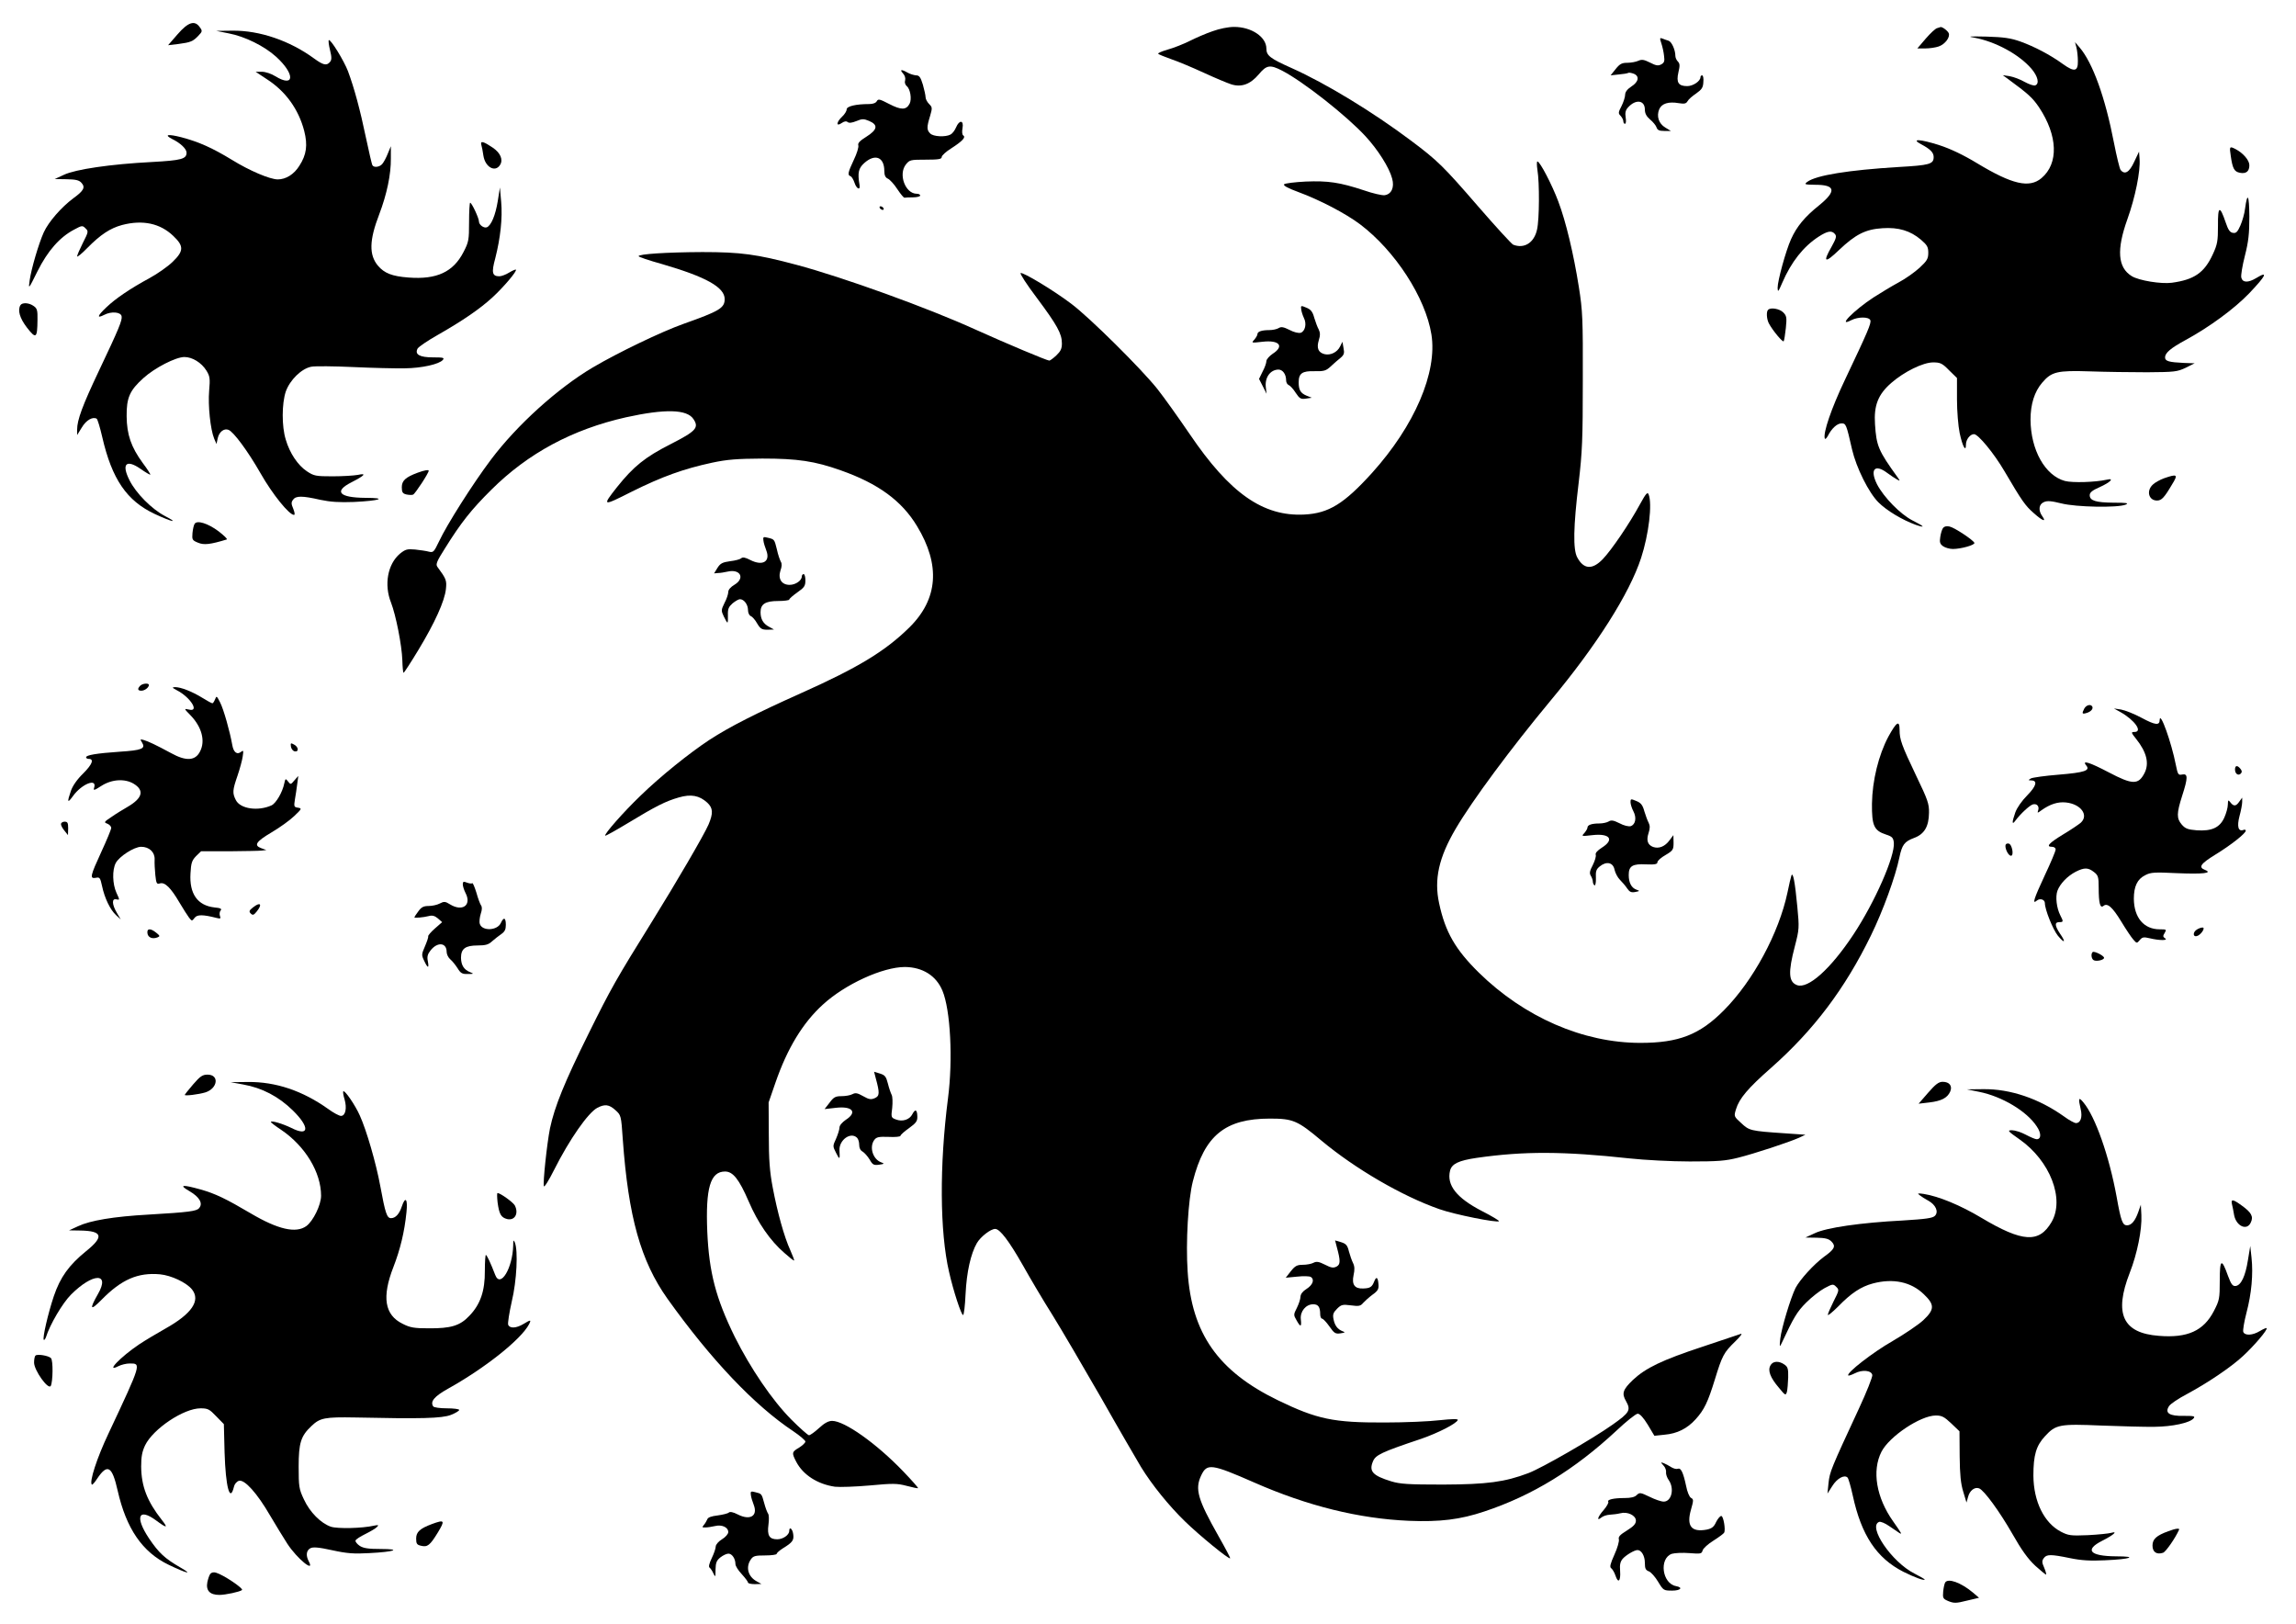
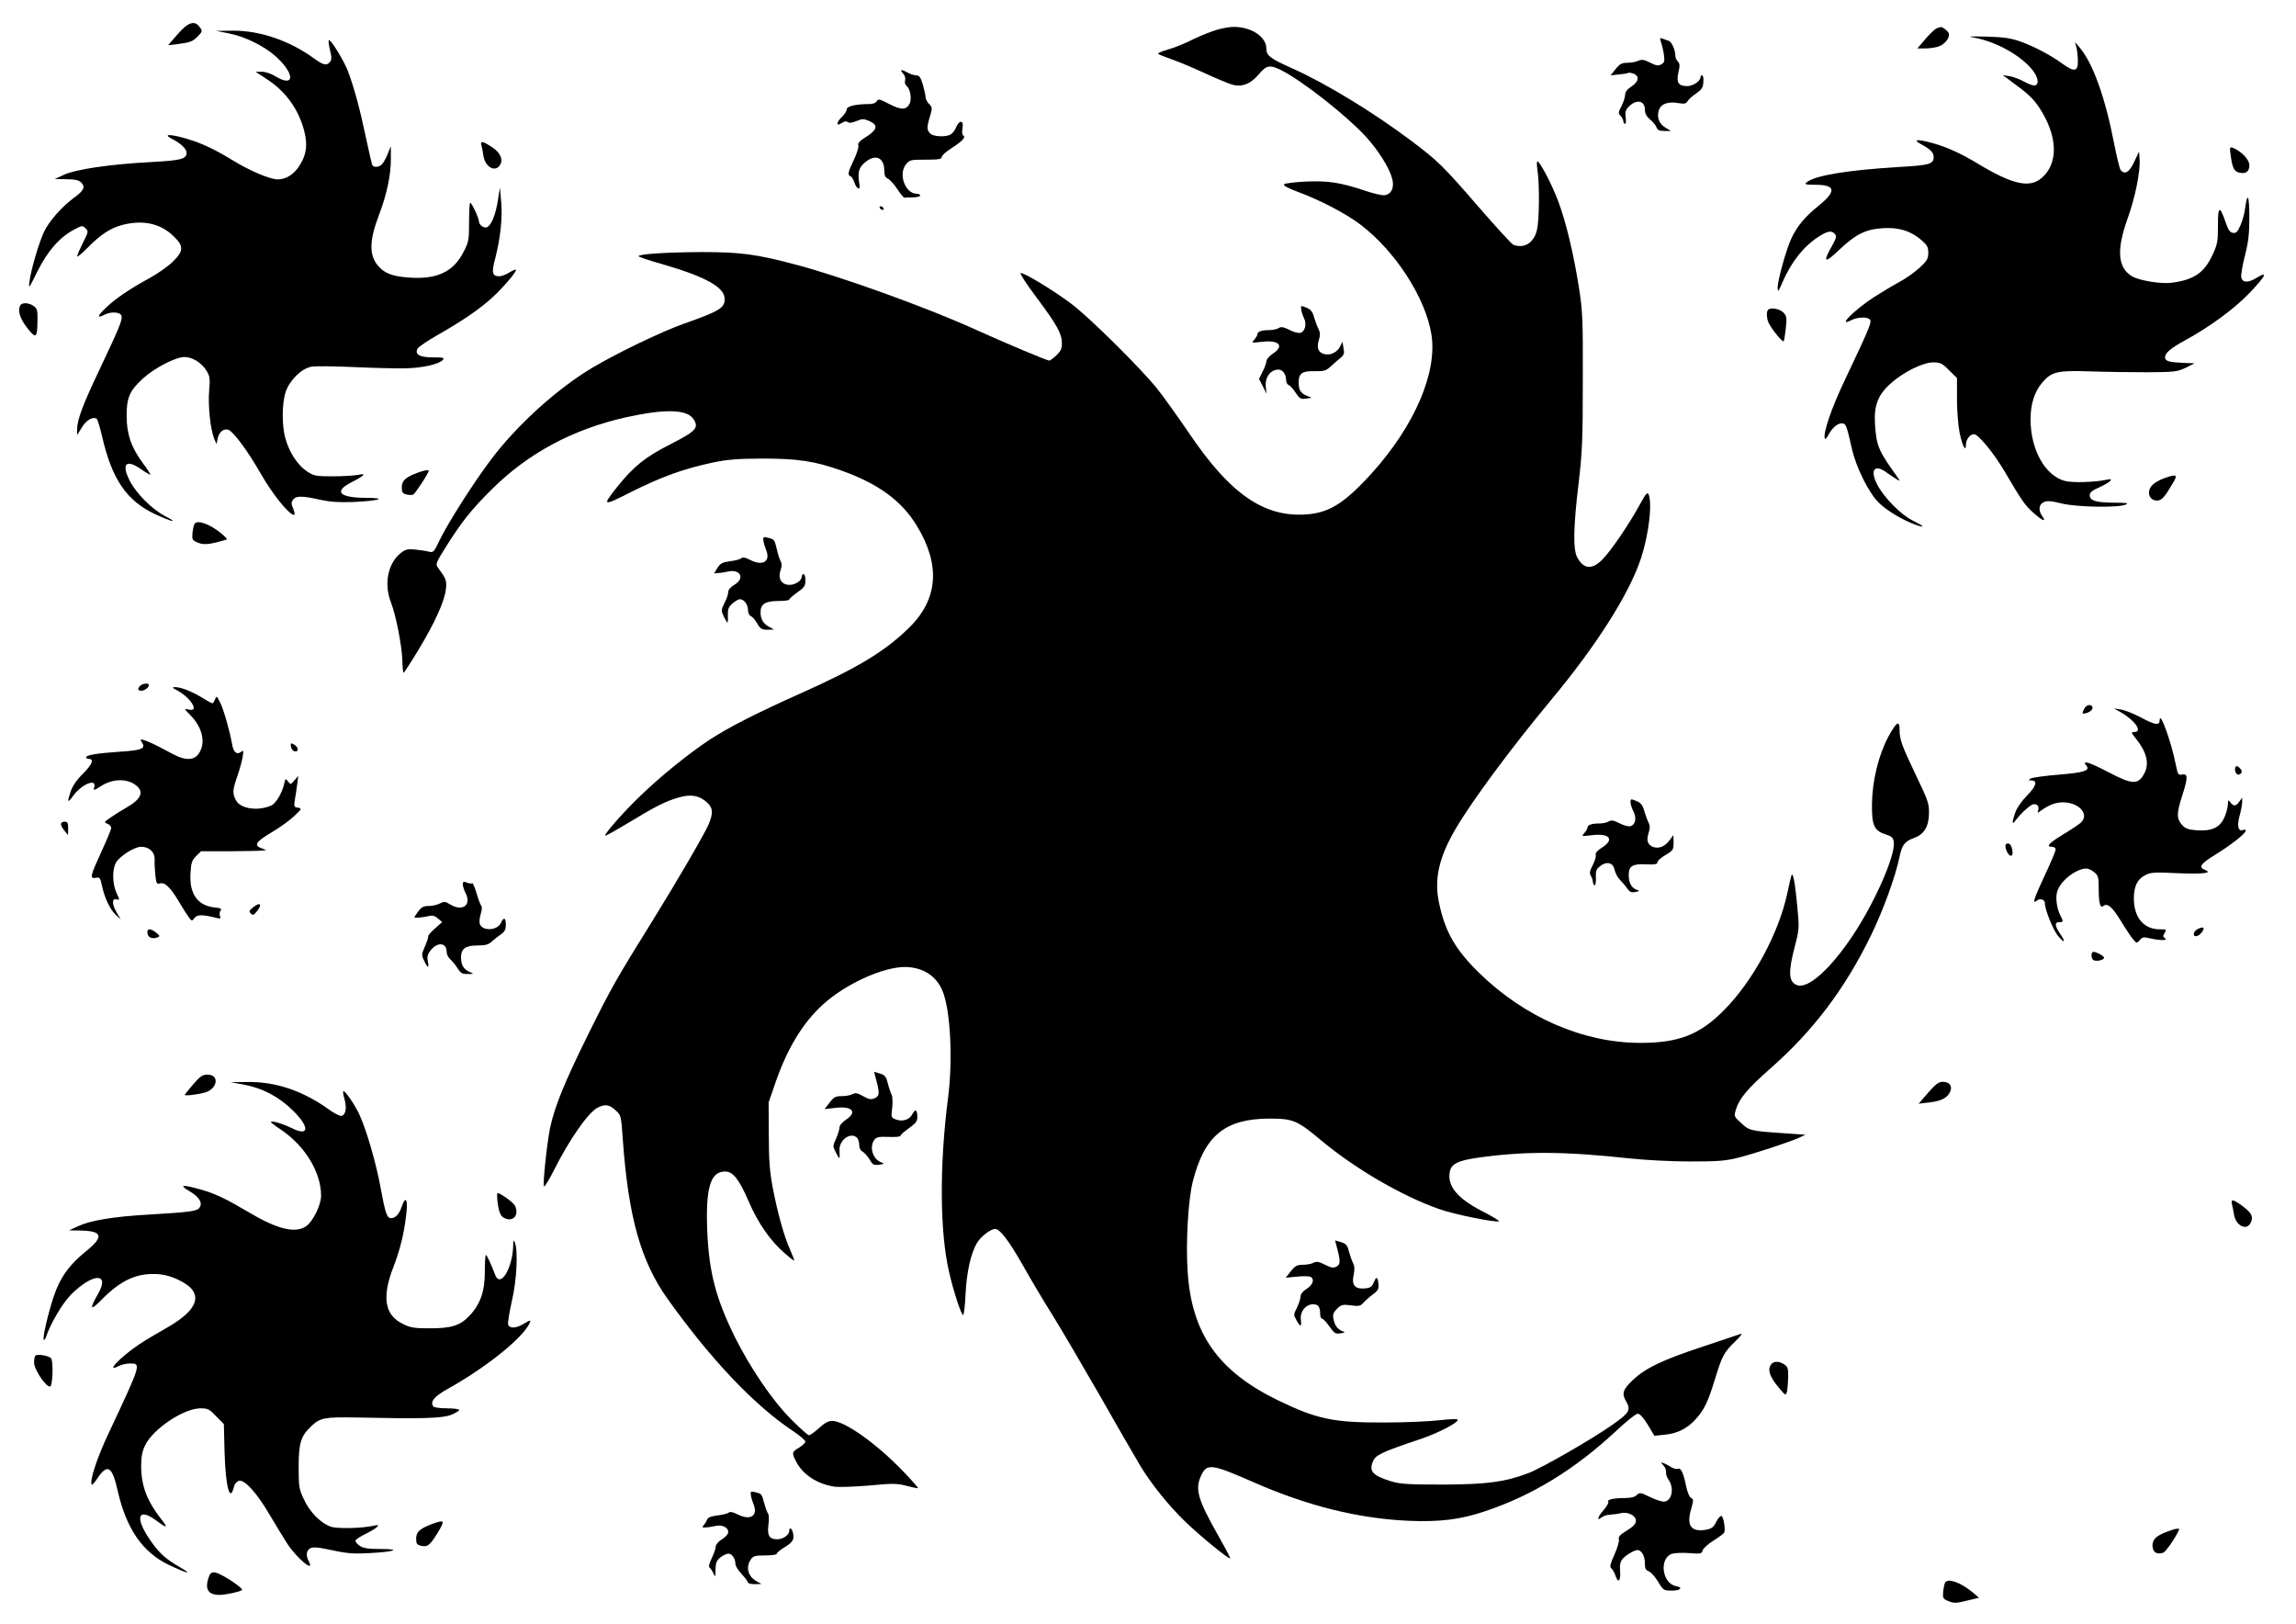
<svg xmlns="http://www.w3.org/2000/svg" version="1.0" width="1280pt" height="905pt" viewBox="0 0 1280 905" preserveAspectRatio="xMidYMid meet">
  <g transform="translate(0,905) scale(0.1,-0.1)" fill="#000000" stroke="none">
    <path d="M990 8859 l-53 -61 59 7 c67 9 80 14 111 47 21 22 22 26 7 46 -28 41 -65 29 -124 -39z" />
    <path d="M6760 8876 c-36 -12 -93 -37 -127 -54 -34 -17 -89 -39 -122 -48 -34 -10 -58 -20 -54 -24 4 -4 37 -17 73 -30 36 -12 117 -46 180 -75 63 -29 132 -58 154 -65 57 -18 106 0 153 55 44 53 63 56 131 21 116 -60 357 -249 465 -366 69 -75 132 -174 148 -235 14 -50 -4 -88 -42 -93 -14 -2 -66 10 -115 27 -136 45 -201 54 -325 49 -61 -3 -115 -10 -120 -15 -7 -7 21 -22 78 -43 122 -45 265 -120 345 -180 196 -148 365 -409 398 -614 34 -212 -94 -509 -331 -772 -156 -172 -241 -225 -377 -232 -230 -12 -416 118 -640 449 -62 91 -142 203 -179 250 -89 112 -378 399 -481 476 -99 75 -267 176 -282 171 -6 -2 34 -64 90 -138 114 -153 140 -200 140 -254 0 -30 -7 -44 -31 -67 -17 -16 -35 -29 -39 -29 -13 0 -239 95 -414 174 -264 120 -737 291 -996 360 -221 59 -311 71 -525 71 -200 -1 -355 -11 -355 -23 0 -4 59 -24 131 -44 244 -71 349 -129 349 -195 0 -50 -29 -67 -229 -138 -124 -44 -365 -160 -506 -243 -196 -116 -423 -321 -568 -514 -101 -134 -246 -363 -289 -455 -29 -60 -32 -64 -57 -58 -14 4 -49 9 -77 12 -44 4 -54 1 -84 -23 -69 -58 -90 -173 -50 -273 27 -70 60 -236 63 -321 1 -38 4 -70 7 -70 3 0 40 57 83 128 90 149 146 271 153 339 5 48 2 56 -48 124 -10 14 -2 32 43 103 89 143 147 216 258 326 205 204 453 337 751 404 218 48 340 45 376 -10 32 -48 15 -67 -128 -140 -142 -72 -206 -124 -298 -239 -85 -108 -83 -109 83 -25 169 84 289 127 447 161 85 18 138 22 280 23 196 0 292 -14 438 -66 207 -73 339 -169 424 -310 132 -217 118 -407 -42 -565 -135 -133 -287 -225 -605 -367 -252 -113 -396 -186 -510 -260 -111 -73 -273 -203 -384 -311 -95 -91 -204 -215 -197 -223 3 -2 60 30 128 71 155 94 209 121 282 142 69 20 115 11 159 -29 32 -30 34 -58 7 -122 -25 -58 -180 -323 -314 -539 -199 -320 -230 -374 -354 -625 -134 -270 -190 -407 -216 -530 -17 -86 -40 -303 -34 -322 3 -7 28 33 56 89 87 173 191 321 242 348 42 22 66 19 101 -13 31 -28 32 -29 41 -163 31 -432 100 -678 249 -888 243 -340 485 -595 702 -739 37 -25 67 -51 67 -57 0 -7 -16 -22 -35 -34 -41 -24 -42 -29 -16 -79 38 -73 119 -125 216 -139 26 -3 113 0 193 7 129 12 153 12 206 -2 34 -9 63 -15 64 -13 2 2 -35 44 -83 94 -150 156 -327 281 -396 281 -20 0 -43 -12 -73 -40 -24 -22 -49 -40 -56 -40 -6 0 -51 40 -99 88 -107 108 -227 285 -315 461 -105 214 -143 358 -153 586 -10 243 17 335 99 335 44 0 78 -42 132 -167 51 -119 120 -219 199 -287 28 -25 52 -44 54 -42 2 2 -8 27 -21 57 -34 74 -72 211 -98 349 -17 89 -22 155 -22 295 l-1 180 38 110 c66 191 152 333 264 435 124 114 334 210 458 210 98 -1 174 -48 209 -132 45 -107 59 -384 31 -600 -48 -373 -46 -744 6 -968 24 -106 68 -240 78 -240 5 0 11 53 14 118 6 122 29 224 63 283 21 36 77 79 102 79 26 0 76 -65 154 -202 42 -75 116 -200 166 -279 49 -79 171 -287 271 -461 99 -175 200 -348 222 -385 60 -98 156 -217 246 -304 79 -77 244 -212 251 -205 2 2 -27 57 -64 122 -117 207 -134 264 -97 341 32 67 57 64 294 -40 300 -132 586 -202 864 -214 173 -7 286 7 420 52 268 89 504 234 736 450 55 52 109 95 119 95 12 0 32 -22 56 -61 l37 -62 57 6 c70 6 126 34 173 86 48 53 68 95 107 221 41 134 50 151 113 212 29 28 43 47 32 43 -11 -4 -106 -36 -212 -71 -227 -75 -317 -118 -390 -186 -56 -54 -63 -75 -38 -118 28 -50 20 -64 -75 -131 -113 -80 -393 -241 -469 -270 -132 -50 -231 -63 -476 -64 -195 0 -239 3 -289 18 -104 32 -125 56 -102 111 15 36 45 51 269 126 95 33 197 85 204 105 2 7 -32 6 -99 -1 -57 -7 -196 -13 -310 -13 -284 -1 -375 18 -594 124 -333 162 -481 372 -503 718 -11 163 3 401 29 502 65 256 180 350 430 350 128 0 154 -11 286 -122 188 -157 450 -310 659 -383 85 -30 321 -77 332 -67 2 3 -41 29 -96 57 -141 73 -197 144 -177 225 10 38 47 56 148 71 265 38 484 37 853 -3 83 -9 233 -17 335 -17 158 0 198 3 270 21 92 23 280 85 339 111 l36 17 -115 8 c-193 13 -198 15 -243 57 -41 37 -41 38 -29 77 18 60 67 118 197 232 236 209 410 439 555 736 68 139 137 329 159 436 15 71 28 88 81 108 58 21 83 64 84 140 1 51 -7 73 -71 206 -82 172 -93 203 -93 257 0 56 -17 45 -63 -39 -54 -102 -89 -243 -91 -373 -1 -122 11 -150 79 -172 34 -11 40 -18 43 -45 7 -75 -106 -332 -226 -513 -128 -193 -253 -304 -314 -281 -47 18 -50 71 -12 216 25 96 25 104 14 220 -13 137 -24 197 -33 175 -3 -8 -13 -51 -22 -95 -48 -226 -191 -492 -355 -657 -135 -136 -252 -181 -465 -181 -319 0 -647 143 -901 392 -130 128 -187 226 -221 386 -29 133 -2 255 92 415 92 157 307 447 527 712 258 309 442 599 507 798 43 132 63 301 42 354 -6 16 -15 6 -49 -56 -58 -107 -158 -254 -207 -305 -58 -60 -106 -57 -142 10 -24 44 -22 169 8 417 20 171 23 241 23 570 1 341 -1 388 -22 520 -29 183 -72 365 -115 478 -34 91 -102 222 -116 222 -4 0 -4 -21 0 -47 12 -71 11 -275 -2 -332 -16 -74 -71 -109 -133 -85 -9 4 -97 100 -195 213 -194 224 -225 255 -376 368 -212 159 -473 318 -663 403 -121 54 -142 70 -142 109 0 65 -83 121 -180 121 -32 0 -82 -10 -120 -24z" />
    <path d="M10799 8893 c-9 -2 -37 -28 -63 -58 l-47 -55 44 0 c24 0 58 5 75 11 35 12 65 51 56 74 -6 14 -37 37 -46 34 -2 -1 -10 -3 -19 -6z" />
    <path d="M1275 8864 c90 -17 199 -71 264 -130 107 -97 104 -175 -4 -109 -22 14 -55 25 -75 25 l-35 0 62 -41 c106 -68 178 -169 209 -289 20 -79 13 -132 -27 -194 -30 -48 -75 -76 -121 -76 -45 1 -156 48 -255 109 -110 67 -184 100 -282 126 -75 19 -99 15 -51 -10 47 -23 80 -55 80 -76 0 -35 -28 -43 -193 -52 -233 -12 -426 -41 -490 -71 l-52 -24 66 -1 c51 -1 70 -5 83 -20 23 -25 13 -44 -45 -86 -67 -50 -138 -131 -165 -190 -28 -62 -70 -204 -79 -270 -7 -49 -6 -48 44 53 57 114 124 190 204 232 44 24 47 24 64 7 17 -16 16 -20 -15 -81 -17 -34 -32 -68 -32 -75 0 -6 26 15 57 47 73 74 127 110 194 128 115 30 212 9 285 -61 60 -57 59 -84 -4 -145 -27 -26 -84 -66 -128 -90 -109 -59 -191 -115 -241 -163 -51 -48 -55 -64 -12 -42 40 21 93 16 97 -8 4 -22 -13 -65 -128 -307 -90 -190 -120 -271 -120 -324 l0 -31 26 42 c24 41 61 62 83 49 5 -3 19 -50 31 -102 54 -235 137 -356 293 -429 99 -46 137 -53 56 -11 -74 39 -161 127 -197 199 -46 91 -19 119 61 64 28 -20 53 -34 55 -33 2 2 -17 32 -42 65 -65 89 -89 158 -90 261 -1 103 17 144 94 213 63 57 180 117 228 117 44 0 95 -31 123 -76 19 -31 21 -44 15 -112 -7 -82 7 -216 28 -267 l13 -30 7 33 c8 35 35 56 60 46 28 -11 107 -117 179 -243 66 -116 159 -231 186 -231 6 0 4 13 -4 34 -12 28 -12 36 -1 51 16 22 51 22 152 -1 57 -12 105 -15 187 -12 146 7 190 23 64 23 -147 1 -178 36 -77 87 74 38 86 52 35 41 -22 -4 -85 -8 -141 -8 -93 0 -104 2 -143 28 -50 33 -96 101 -118 177 -23 74 -22 200 0 267 23 65 88 129 143 139 21 4 126 3 234 -2 107 -5 236 -8 286 -7 96 1 193 23 213 47 10 12 2 14 -54 14 -76 0 -104 16 -87 49 6 10 57 45 114 77 140 80 233 144 303 208 60 55 139 147 131 155 -2 2 -19 -5 -37 -16 -19 -12 -44 -21 -55 -21 -40 0 -45 20 -23 100 29 114 41 225 33 315 l-7 80 -12 -76 c-13 -80 -37 -136 -61 -146 -17 -6 -44 14 -44 33 0 18 -40 104 -49 104 -3 0 -6 -48 -6 -108 0 -100 -2 -111 -31 -167 -57 -111 -149 -154 -306 -142 -93 7 -135 24 -171 66 -50 60 -49 141 7 286 43 113 66 224 65 312 l0 68 -17 -41 c-9 -23 -23 -49 -31 -58 -14 -17 -46 -22 -55 -7 -3 5 -19 74 -36 154 -32 154 -65 276 -100 370 -22 58 -98 182 -107 173 -3 -3 0 -28 7 -56 10 -40 9 -54 0 -65 -19 -23 -38 -18 -89 19 -135 99 -304 157 -455 155 l-91 -1 70 -14z" />
    <path d="M11007 8840 c118 -22 249 -93 318 -173 36 -42 46 -84 21 -93 -8 -3 -34 6 -58 19 -24 14 -61 28 -83 32 l-40 6 25 -18 c117 -86 141 -107 178 -162 104 -157 110 -312 13 -394 -68 -57 -163 -35 -357 82 -79 48 -151 82 -213 102 -106 34 -161 37 -101 5 51 -27 70 -46 70 -71 0 -40 -22 -46 -197 -56 -278 -17 -459 -46 -508 -83 -18 -14 -15 -15 46 -16 112 0 118 -35 21 -114 -81 -65 -125 -118 -157 -189 -29 -64 -75 -231 -75 -272 1 -26 4 -22 26 29 50 116 118 202 203 257 50 32 73 36 91 14 10 -12 6 -25 -19 -70 -51 -89 -38 -95 42 -18 92 87 147 115 242 121 89 6 155 -14 214 -64 35 -30 41 -41 41 -73 0 -33 -7 -45 -48 -83 -26 -24 -79 -62 -117 -82 -39 -21 -101 -59 -139 -83 -109 -71 -207 -170 -126 -128 39 20 99 20 107 0 6 -17 -14 -63 -143 -335 -75 -158 -121 -293 -111 -324 2 -6 9 0 17 14 21 42 52 70 76 70 25 0 27 -4 59 -145 24 -103 93 -241 147 -295 46 -46 133 -98 207 -125 58 -20 51 -10 -17 24 -68 35 -160 129 -198 202 -41 83 -12 115 57 63 19 -14 43 -30 54 -36 18 -10 19 -10 5 10 -109 151 -119 176 -127 297 -7 105 17 166 90 230 72 63 178 115 234 115 40 0 51 -5 89 -44 l44 -43 0 -119 c0 -66 7 -150 15 -188 16 -75 35 -109 35 -64 0 28 23 58 45 58 23 0 111 -106 170 -207 98 -167 116 -192 163 -233 49 -44 72 -52 48 -18 -24 33 -20 67 8 79 19 9 41 7 98 -7 82 -21 313 -25 358 -7 20 9 7 11 -67 11 -99 1 -133 11 -133 42 0 15 15 27 54 44 62 28 86 53 40 42 -63 -14 -190 -18 -232 -7 -111 30 -191 173 -192 342 0 86 22 156 65 206 52 61 83 69 265 63 85 -3 229 -5 320 -5 154 1 168 3 215 25 l50 25 -60 2 c-84 4 -105 10 -105 31 0 25 32 52 115 97 134 73 271 174 354 260 95 100 108 127 39 85 -45 -27 -76 -26 -83 3 -3 12 6 66 20 121 20 79 25 122 25 220 -1 120 -11 139 -24 43 -3 -27 -15 -69 -26 -94 -16 -36 -24 -44 -41 -41 -17 2 -27 16 -41 58 -33 97 -44 93 -43 -17 0 -87 -3 -105 -29 -161 -47 -102 -103 -141 -228 -158 -59 -8 -184 12 -224 37 -78 48 -85 147 -24 317 44 123 73 267 68 335 l-3 42 -27 -57 c-27 -59 -53 -74 -76 -45 -5 6 -22 75 -37 152 -49 253 -118 444 -191 530 l-26 30 8 -30 c4 -16 8 -50 8 -75 1 -58 -19 -63 -82 -18 -73 53 -160 98 -237 126 -56 20 -94 25 -190 28 -97 2 -110 1 -68 -6z" />
    <path d="M9262 8808 c6 -18 13 -49 15 -70 4 -29 1 -38 -16 -47 -17 -9 -29 -7 -62 10 -34 17 -46 19 -66 10 -13 -6 -41 -11 -61 -11 -30 0 -42 -6 -65 -35 l-28 -35 46 5 c25 2 49 6 53 9 4 2 17 0 30 -5 33 -13 28 -45 -13 -71 -23 -15 -35 -31 -35 -46 0 -12 -9 -41 -20 -63 -19 -36 -19 -41 -5 -55 8 -9 15 -22 15 -30 0 -8 4 -14 9 -14 6 0 7 16 4 35 -4 26 -1 41 13 56 43 48 94 41 94 -12 0 -21 9 -38 29 -55 17 -14 33 -34 36 -44 5 -15 15 -20 43 -20 l37 0 -31 19 c-37 22 -50 63 -34 102 14 32 51 44 109 34 31 -5 41 -3 49 11 5 10 27 29 48 43 31 22 39 33 40 64 2 20 -1 37 -7 37 -5 0 -9 -4 -9 -10 0 -22 -41 -50 -74 -50 -49 0 -62 20 -49 77 9 37 8 49 -3 60 -8 8 -14 22 -14 32 0 33 -21 79 -38 84 -9 3 -25 8 -34 12 -15 6 -16 3 -6 -27z" />
    <path d="M5034 8641 c11 -12 15 -27 12 -39 -4 -11 0 -24 9 -32 20 -16 29 -73 16 -98 -19 -36 -47 -36 -113 -2 -54 28 -62 30 -70 16 -5 -10 -22 -16 -42 -16 -74 0 -126 -12 -126 -30 0 -9 -11 -27 -25 -40 -33 -31 -35 -58 -3 -36 14 10 26 12 33 6 8 -7 24 -5 49 5 32 13 40 14 71 1 52 -22 47 -49 -15 -88 -37 -23 -49 -36 -45 -48 3 -10 -8 -46 -25 -81 -33 -70 -36 -85 -19 -91 7 -2 17 -19 23 -37 11 -34 33 -44 28 -13 -12 70 -6 94 26 123 60 54 112 34 112 -44 0 -24 6 -37 20 -43 11 -5 35 -31 53 -59 18 -27 36 -49 40 -47 4 1 25 2 47 2 22 0 40 5 40 10 0 6 -9 10 -19 10 -64 0 -104 108 -61 163 21 26 25 27 111 27 72 0 89 3 89 15 0 8 24 30 53 48 62 40 83 62 67 72 -6 4 -8 20 -4 41 8 45 -18 47 -36 4 -7 -17 -21 -35 -31 -40 -28 -15 -96 -12 -113 6 -20 19 -20 36 -1 97 13 45 13 49 -5 67 -11 11 -20 28 -20 38 0 10 -7 42 -15 70 -13 42 -20 52 -38 52 -12 1 -33 7 -47 15 -35 20 -46 18 -26 -4z" />
    <path d="M2683 8244 c3 -10 9 -38 12 -62 10 -64 66 -95 93 -51 18 29 2 67 -41 96 -50 34 -70 40 -64 17z" />
    <path d="M12436 8183 c10 -73 20 -90 51 -96 35 -7 53 8 53 42 0 28 -35 68 -77 90 -33 17 -35 15 -27 -36z" />
    <path d="M4905 7890 c3 -5 11 -10 16 -10 6 0 7 5 4 10 -3 6 -11 10 -16 10 -6 0 -7 -4 -4 -10z" />
    <path d="M114 7349 c-17 -28 -4 -73 37 -126 50 -64 57 -59 58 44 1 53 -2 64 -21 77 -26 19 -64 21 -74 5z" />
    <path d="M7254 7327 c1 -12 8 -34 15 -49 17 -33 7 -75 -18 -83 -12 -3 -38 3 -62 16 -34 17 -47 19 -61 10 -10 -6 -33 -11 -52 -11 -42 0 -66 -8 -66 -23 0 -6 -8 -19 -17 -30 -18 -19 -17 -19 45 -12 94 11 124 -24 57 -67 -19 -13 -35 -31 -35 -41 0 -10 -9 -36 -21 -58 l-20 -41 21 -41 21 -42 -4 35 c-7 55 24 99 70 100 24 0 43 -26 43 -60 0 -11 6 -23 14 -26 8 -3 26 -22 39 -43 22 -33 29 -37 57 -33 l33 5 -30 12 c-33 14 -43 32 -43 74 0 50 20 64 88 62 53 -1 64 2 90 26 17 16 41 37 55 48 20 17 23 26 17 55 l-6 35 -13 -26 c-16 -33 -54 -51 -87 -43 -35 9 -45 34 -32 77 9 28 8 43 0 60 -7 12 -18 42 -25 65 -9 34 -19 47 -44 57 -30 13 -32 12 -29 -8z" />
    <path d="M9857 7323 c-11 -10 -8 -52 4 -75 21 -40 78 -108 83 -100 3 5 8 38 12 74 6 59 4 68 -15 87 -20 20 -70 29 -84 14z" />
    <path d="M2328 6415 c-67 -25 -88 -44 -88 -81 0 -28 5 -35 25 -40 14 -3 31 -4 38 -1 11 4 87 120 87 133 0 7 -24 3 -62 -11z" />
    <path d="M12064 6384 c-22 -8 -51 -24 -62 -35 -38 -35 -23 -89 23 -89 25 0 40 15 83 88 36 58 31 62 -44 36z" />
    <path d="M1085 6130 c-5 -7 -10 -31 -12 -52 -3 -36 -1 -40 31 -53 33 -14 68 -10 160 18 6 2 -15 22 -46 46 -59 44 -120 63 -133 41z" />
-     <path d="M10833 6108 c-6 -7 -13 -30 -16 -50 -5 -31 -2 -40 16 -53 12 -8 36 -15 54 -15 45 0 124 22 120 34 -5 15 -110 85 -138 91 -16 4 -29 1 -36 -7z" />
+     <path d="M10833 6108 z" />
    <path d="M4256 6037 c1 -12 9 -37 16 -55 24 -62 -20 -89 -90 -53 -27 14 -42 17 -50 9 -5 -5 -33 -13 -61 -16 -43 -6 -55 -12 -71 -37 l-19 -31 22 2 c12 0 36 4 54 8 70 16 98 -37 38 -73 -22 -13 -35 -28 -35 -41 0 -11 -9 -39 -21 -61 -19 -39 -19 -43 -4 -75 9 -19 18 -34 20 -34 3 0 4 19 3 42 -1 34 4 45 26 65 15 12 33 23 41 23 23 0 45 -30 45 -60 0 -16 7 -30 15 -34 9 -3 25 -21 36 -41 18 -30 26 -35 57 -35 l37 1 -27 15 c-33 17 -48 43 -48 82 0 45 27 62 98 62 34 0 62 4 62 8 0 5 20 22 45 40 39 27 45 36 45 67 0 19 -4 35 -10 35 -5 0 -10 -6 -10 -13 0 -23 -35 -47 -68 -47 -45 0 -66 34 -51 80 8 22 9 38 2 49 -5 9 -16 40 -22 69 -14 57 -14 56 -52 65 -23 6 -26 4 -23 -16z" />
    <path d="M782 5228 c-17 -17 -15 -28 6 -28 19 0 42 18 42 32 0 12 -35 9 -48 -4z" />
    <path d="M985 5203 c78 -40 129 -124 68 -108 -28 6 -28 6 9 -32 63 -65 84 -143 53 -202 -26 -52 -78 -55 -161 -9 -87 47 -126 65 -152 73 -21 6 -22 5 -10 -14 21 -34 -1 -43 -124 -51 -131 -9 -188 -19 -188 -31 0 -5 6 -9 14 -9 32 0 21 -30 -30 -81 -34 -33 -59 -69 -69 -98 -22 -64 -19 -71 12 -28 48 67 135 102 118 47 -6 -18 -1 -17 41 10 58 37 131 41 180 11 60 -37 48 -80 -34 -128 -26 -15 -67 -40 -91 -57 -41 -27 -43 -30 -23 -37 12 -5 22 -15 22 -24 0 -8 -25 -68 -55 -133 -62 -135 -66 -151 -31 -145 22 5 25 0 35 -46 14 -67 46 -133 78 -162 l26 -24 -21 36 c-28 47 -30 83 -3 76 19 -4 19 -4 0 37 -22 49 -24 126 -4 165 19 37 103 91 142 91 45 0 77 -30 75 -71 -1 -19 1 -58 4 -87 5 -47 8 -52 26 -46 27 8 60 -24 108 -106 21 -36 46 -74 54 -85 16 -20 16 -20 31 -1 14 19 46 19 124 -1 20 -5 23 -3 17 12 -3 10 -2 23 4 30 8 9 0 14 -35 17 -94 11 -140 76 -133 190 3 58 8 72 31 96 l28 27 157 0 c86 1 168 2 182 4 l25 3 -28 10 c-44 16 -30 37 58 89 44 26 100 66 125 90 43 41 44 43 21 47 -22 3 -23 7 -17 45 4 23 10 62 13 87 l6 45 -22 -25 c-20 -24 -21 -24 -35 -6 -14 18 -15 17 -21 -10 -10 -50 -46 -111 -71 -123 -75 -34 -174 -20 -199 29 -20 39 -19 55 9 136 13 38 26 86 29 107 5 33 4 37 -8 27 -23 -19 -43 -4 -50 37 -13 74 -48 199 -68 238 -19 37 -20 38 -28 17 -5 -12 -11 -22 -15 -22 -4 0 -30 14 -57 31 -57 35 -119 59 -151 59 -18 -1 -17 -3 9 -17z" />
    <path d="M11620 5101 c-15 -29 -13 -33 13 -25 24 7 38 24 31 36 -9 15 -33 8 -44 -11z" />
    <path d="M11821 5081 c79 -44 127 -111 78 -111 -19 0 -19 -3 10 -39 59 -74 74 -137 46 -191 -34 -65 -66 -65 -199 5 -107 56 -151 70 -126 39 25 -29 -8 -40 -153 -52 -76 -6 -146 -16 -155 -21 -16 -10 -16 -10 1 -11 38 0 30 -31 -21 -83 -30 -30 -58 -70 -67 -96 -19 -54 -19 -72 0 -46 30 40 78 84 97 91 24 7 39 -11 30 -35 -5 -14 -2 -13 18 2 49 35 93 49 138 44 83 -9 128 -71 82 -113 -12 -10 -56 -40 -98 -65 -79 -48 -98 -69 -63 -69 12 0 21 -6 21 -15 0 -9 -27 -73 -60 -143 -62 -133 -72 -165 -45 -142 18 15 45 6 45 -14 0 -36 45 -147 72 -181 38 -46 47 -39 13 10 -30 45 -32 65 -5 65 24 0 24 3 6 38 -21 41 -28 104 -16 137 15 40 56 82 102 106 48 24 69 24 102 -2 23 -18 26 -27 26 -87 0 -86 8 -116 26 -102 22 19 50 -5 100 -87 26 -43 56 -88 67 -100 19 -22 20 -22 36 -3 14 17 22 18 56 10 54 -13 105 -13 85 0 -12 8 -13 13 -2 30 11 19 10 20 -28 20 -88 0 -143 65 -144 170 0 69 19 110 64 132 30 16 53 17 176 11 145 -6 202 0 157 18 -39 15 -26 34 60 87 85 52 167 117 167 132 0 5 -6 7 -13 4 -29 -11 -37 19 -22 77 8 29 15 65 15 79 l0 24 -16 -22 c-18 -27 -32 -28 -50 -4 -12 15 -13 14 -14 -13 0 -16 -9 -49 -20 -73 -25 -55 -70 -76 -154 -70 -49 4 -63 9 -83 32 -29 34 -29 62 2 159 33 102 33 126 1 120 -22 -5 -25 -1 -36 54 -24 123 -88 303 -90 250 0 -32 -25 -29 -101 12 -41 22 -92 42 -114 46 l-40 6 36 -20z" />
    <path d="M1622 4888 c2 -12 11 -24 21 -26 24 -5 22 25 -4 38 -18 10 -20 9 -17 -12z" />
    <path d="M12460 4761 c0 -24 18 -37 32 -23 8 8 7 16 -2 27 -17 21 -30 19 -30 -4z" />
    <path d="M9090 4579 c0 -11 7 -34 16 -51 19 -36 12 -74 -15 -83 -12 -3 -38 3 -62 16 -34 17 -47 19 -61 10 -10 -6 -33 -11 -52 -11 -42 0 -66 -8 -66 -23 0 -6 -8 -19 -17 -30 -18 -19 -17 -19 45 -12 97 11 124 -25 52 -70 -25 -16 -37 -30 -34 -39 3 -8 -4 -33 -16 -57 -18 -34 -20 -47 -11 -61 6 -10 11 -24 11 -32 0 -8 4 -17 9 -21 5 -3 9 15 8 41 -2 38 2 49 22 65 37 30 74 22 82 -19 4 -18 17 -43 30 -56 13 -13 32 -35 41 -49 13 -19 23 -23 44 -19 26 5 27 6 7 13 -28 10 -43 39 -43 82 0 50 21 63 97 59 49 -2 63 1 63 12 0 8 20 26 45 40 42 25 45 30 45 69 l-1 42 -21 -28 c-26 -36 -60 -49 -92 -38 -31 12 -39 37 -25 79 8 25 8 40 0 56 -6 11 -17 41 -24 64 -9 34 -19 47 -44 57 -31 13 -33 13 -33 -6z" />
    <path d="M340 4456 c0 -8 9 -24 20 -37 l19 -24 1 38 c0 30 -3 37 -20 37 -11 0 -20 -6 -20 -14z" />
    <path d="M11180 4335 c0 -22 18 -55 31 -55 18 0 6 65 -13 68 -11 2 -18 -3 -18 -13z" />
    <path d="M2580 4121 c0 -10 7 -33 16 -50 34 -67 -18 -104 -87 -62 -27 17 -34 17 -57 5 -15 -8 -43 -14 -63 -14 -27 0 -40 -6 -57 -30 -12 -16 -22 -31 -22 -33 0 -5 50 -1 81 7 18 5 32 2 50 -13 l24 -21 -40 -35 c-22 -19 -39 -39 -38 -44 2 -5 -7 -30 -18 -56 -19 -44 -20 -48 -4 -81 20 -43 28 -43 20 -1 -5 24 -1 39 15 59 38 49 90 45 90 -8 0 -13 9 -32 21 -42 11 -9 29 -32 40 -49 17 -28 26 -33 57 -32 34 0 35 1 13 10 -35 14 -50 39 -51 80 0 51 24 69 93 69 44 0 61 5 80 23 14 12 36 30 51 40 20 14 26 26 26 52 0 41 -12 45 -28 10 -20 -43 -104 -46 -117 -5 -4 11 -1 36 5 56 8 23 8 39 2 47 -5 7 -17 38 -26 71 -10 32 -20 56 -23 53 -3 -3 -16 -2 -29 3 -20 8 -24 6 -24 -9z" />
    <path d="M1409 3991 c-20 -16 -22 -22 -11 -33 11 -11 17 -9 33 11 34 42 20 56 -22 22z" />
    <path d="M12248 3869 c-23 -13 -24 -42 -2 -37 22 4 52 48 33 48 -8 0 -22 -5 -31 -11z" />
    <path d="M822 3848 c3 -24 28 -34 56 -23 15 6 14 9 -7 26 -32 26 -53 25 -49 -3z" />
    <path d="M11666 3743 c-11 -11 -6 -41 8 -46 18 -7 56 3 56 14 0 12 -56 40 -64 32z" />
    <path d="M4882 3041 c23 -84 22 -100 -5 -112 -21 -9 -32 -8 -65 11 -32 18 -43 20 -60 11 -11 -6 -38 -11 -60 -11 -34 0 -44 -5 -67 -36 l-28 -36 62 7 c93 11 123 -24 56 -67 -20 -14 -35 -31 -35 -43 0 -11 -9 -39 -19 -62 -19 -41 -19 -42 0 -79 20 -40 22 -39 19 14 -3 58 63 105 98 70 7 -7 12 -24 12 -40 0 -17 7 -31 19 -37 10 -6 28 -26 39 -44 17 -30 23 -33 53 -29 29 4 31 6 12 13 -47 17 -68 85 -39 125 12 16 25 19 80 17 36 -2 66 1 66 6 0 5 21 24 48 43 40 29 47 39 46 66 -1 38 -12 42 -28 11 -15 -30 -55 -43 -91 -29 -27 10 -28 12 -21 65 3 30 2 63 -3 72 -5 10 -15 38 -21 63 -10 39 -16 47 -44 56 l-33 10 9 -35z" />
    <path d="M1077 3006 c-26 -30 -47 -57 -47 -59 0 -7 79 3 115 14 69 22 79 99 12 99 -28 0 -41 -9 -80 -54z" />
    <path d="M1356 3005 c106 -19 197 -67 276 -144 97 -95 92 -149 -8 -98 -49 24 -114 43 -114 33 0 -3 26 -23 58 -44 134 -91 222 -237 222 -367 0 -51 -44 -141 -82 -169 -58 -42 -158 -19 -309 70 -139 82 -199 111 -281 134 -104 29 -123 26 -61 -10 55 -32 76 -68 53 -94 -13 -17 -57 -23 -280 -36 -198 -11 -327 -33 -395 -65 l-50 -23 63 -1 c124 -2 133 -34 32 -115 -96 -78 -144 -145 -180 -251 -32 -95 -64 -234 -56 -243 3 -3 8 4 12 14 22 71 93 191 140 238 122 122 220 124 150 3 -49 -86 -43 -96 20 -32 112 114 203 153 326 142 63 -6 148 -46 179 -85 48 -62 -2 -135 -148 -217 -48 -27 -115 -67 -148 -89 -104 -70 -190 -160 -115 -121 16 8 44 15 63 15 65 0 67 4 -118 -390 -65 -137 -108 -270 -93 -285 3 -3 16 12 29 32 58 87 84 72 115 -66 48 -211 137 -342 284 -413 100 -48 140 -58 67 -16 -88 51 -121 81 -177 164 -79 119 -58 171 39 100 62 -46 70 -45 33 2 -82 104 -114 188 -115 297 0 55 5 83 22 119 45 92 215 206 309 206 41 0 50 -5 87 -44 l43 -44 4 -158 c6 -194 30 -282 52 -192 3 15 15 30 28 34 31 9 101 -68 174 -194 31 -53 75 -124 96 -157 55 -84 156 -166 119 -97 -17 32 -13 60 9 72 15 8 45 6 122 -11 82 -18 122 -21 207 -16 140 7 184 23 63 23 -68 0 -95 4 -116 17 -15 10 -26 24 -24 30 2 7 27 23 56 37 28 14 57 31 64 39 11 11 8 12 -17 7 -65 -15 -203 -18 -240 -6 -56 19 -118 81 -151 153 -27 57 -29 71 -29 182 0 132 12 171 72 227 47 45 75 50 243 47 370 -8 482 -5 533 14 26 10 47 23 47 28 0 5 -31 9 -69 9 -39 0 -73 5 -76 11 -18 27 7 56 82 98 205 114 407 274 452 359 14 27 10 27 -31 2 -40 -24 -76 -26 -85 -4 -3 9 6 67 20 129 28 116 36 285 17 330 -7 16 -9 13 -9 -17 -3 -126 -71 -240 -100 -165 -25 65 -45 108 -52 112 -3 3 -6 -37 -6 -88 1 -113 -25 -188 -87 -252 -52 -55 -103 -70 -227 -69 -80 0 -103 4 -144 25 -101 49 -117 149 -52 316 38 98 62 196 73 306 8 74 -6 92 -26 32 -14 -42 -35 -65 -60 -65 -23 0 -32 27 -60 179 -23 126 -77 312 -114 393 -25 57 -84 143 -92 135 -3 -3 0 -23 7 -45 14 -49 5 -92 -20 -92 -10 0 -42 17 -72 39 -142 101 -292 152 -448 150 l-96 -1 71 -13z" />
    <path d="M10749 2959 l-53 -61 60 7 c67 8 100 25 116 60 14 32 -4 55 -42 55 -22 0 -40 -14 -81 -61z" />
-     <path d="M11034 2964 c126 -25 266 -108 321 -193 26 -38 25 -71 -1 -71 -7 0 -34 11 -60 25 -26 14 -61 25 -77 25 -28 0 -25 -4 42 -51 170 -119 253 -333 178 -461 -69 -118 -161 -113 -391 24 -115 69 -238 120 -321 133 -34 5 -38 4 -23 -7 9 -7 30 -21 47 -30 43 -23 60 -63 38 -85 -13 -13 -50 -18 -179 -26 -234 -12 -427 -40 -491 -71 l-52 -24 63 -1 c48 -1 67 -6 82 -21 26 -26 18 -43 -41 -85 -59 -44 -134 -127 -159 -174 -28 -57 -78 -223 -85 -282 -5 -46 -4 -50 6 -29 70 150 88 179 139 230 30 30 76 66 102 80 45 24 48 24 65 7 17 -16 16 -20 -15 -81 -17 -34 -32 -68 -32 -75 0 -6 26 15 58 47 72 74 126 110 193 128 113 30 213 9 284 -60 61 -58 61 -85 -3 -145 -27 -25 -104 -77 -171 -116 -109 -62 -260 -179 -247 -192 2 -2 18 3 36 12 42 22 94 17 98 -10 1 -11 -32 -95 -74 -185 -158 -340 -163 -354 -170 -415 l-6 -60 27 42 c26 42 67 65 85 47 5 -5 18 -50 29 -100 48 -222 133 -349 282 -425 62 -31 119 -52 119 -43 0 2 -26 17 -57 33 -127 64 -262 263 -197 288 8 3 33 -7 57 -24 23 -16 48 -33 56 -38 17 -10 12 -2 -35 65 -94 133 -119 282 -65 388 44 86 218 202 303 202 33 0 47 -7 86 -44 l46 -44 1 -139 c1 -103 6 -153 20 -198 l18 -60 9 32 c9 35 37 56 61 47 28 -10 115 -130 186 -254 51 -90 87 -140 128 -178 31 -28 58 -50 60 -49 2 2 -3 20 -11 39 -13 29 -13 38 -2 53 16 22 39 22 146 0 63 -13 114 -16 195 -12 144 6 187 22 62 22 -147 1 -178 36 -77 87 63 32 89 55 50 44 -14 -4 -72 -10 -130 -13 -96 -4 -109 -2 -150 19 -94 49 -153 168 -154 313 0 114 15 166 65 220 60 65 81 69 314 59 110 -4 243 -8 296 -7 100 1 197 22 218 47 10 12 3 14 -54 14 -81 -2 -108 16 -83 54 8 13 52 42 97 66 116 62 247 150 315 213 61 56 140 148 132 156 -2 2 -19 -5 -37 -16 -41 -25 -84 -27 -93 -5 -3 9 5 57 18 107 28 106 38 215 28 307 l-7 65 -13 -79 c-14 -89 -38 -140 -68 -144 -17 -2 -25 8 -43 56 -36 101 -46 95 -46 -26 0 -101 -2 -110 -33 -170 -57 -110 -147 -151 -306 -138 -202 15 -252 123 -163 351 42 107 69 242 65 322 l-3 58 -14 -40 c-17 -49 -38 -75 -63 -75 -25 0 -34 24 -58 159 -42 229 -119 447 -185 526 -27 33 -30 25 -15 -39 10 -44 -1 -76 -27 -76 -8 0 -38 16 -65 36 -140 100 -300 155 -452 153 l-91 -1 69 -14z" />
    <path d="M2774 2348 c9 -66 19 -84 53 -93 43 -10 66 31 43 76 -10 18 -81 69 -96 69 -4 0 -3 -23 0 -52z" />
    <path d="M12443 2338 c3 -13 9 -40 12 -61 12 -62 72 -89 93 -41 16 33 3 56 -50 94 -49 36 -62 38 -55 8z" />
    <path d="M7452 2101 c22 -80 21 -99 -1 -111 -18 -9 -30 -7 -65 11 -34 17 -47 19 -64 10 -11 -6 -38 -11 -59 -11 -32 0 -43 -6 -67 -36 l-28 -36 63 6 c35 4 70 3 77 -2 22 -15 10 -45 -25 -67 -21 -13 -32 -28 -33 -43 0 -12 -9 -40 -20 -62 -19 -37 -19 -40 -2 -69 22 -40 29 -39 24 5 -5 44 28 84 69 84 28 0 39 -15 39 -56 0 -13 5 -24 10 -24 6 0 24 -19 41 -43 27 -39 34 -43 62 -39 27 4 28 6 11 12 -27 11 -43 31 -50 68 -5 25 -1 36 20 57 23 23 31 25 77 19 44 -6 54 -4 68 13 9 10 32 31 52 46 30 21 36 32 34 57 -3 41 -12 48 -24 17 -12 -31 -23 -38 -62 -39 -47 -2 -64 22 -53 74 7 31 6 50 -3 68 -7 14 -17 43 -23 65 -8 33 -15 42 -43 51 l-34 10 9 -35z" />
    <path d="M198 1494 c-5 -4 -8 -22 -8 -39 0 -43 79 -154 93 -130 12 23 14 142 1 155 -14 14 -77 24 -86 14z" />
    <path d="M9870 1439 c-16 -28 -1 -68 47 -124 36 -44 38 -45 45 -23 3 13 6 49 7 80 1 48 -2 59 -21 72 -31 22 -65 20 -78 -5z" />
    <path d="M9274 881 c10 -10 16 -28 14 -38 -1 -10 5 -29 15 -43 33 -47 16 -120 -28 -120 -14 0 -49 12 -79 27 -50 24 -55 25 -71 10 -11 -12 -33 -17 -68 -17 -62 0 -99 -9 -91 -21 3 -5 -8 -25 -25 -45 -33 -37 -43 -66 -14 -43 9 8 30 15 47 16 17 1 43 4 59 8 40 11 87 -12 87 -41 0 -18 -13 -32 -50 -55 -39 -24 -49 -35 -45 -49 3 -10 -8 -49 -25 -86 -23 -51 -27 -69 -18 -75 7 -5 18 -23 24 -41 15 -46 30 -32 26 25 -3 36 1 53 15 69 19 21 65 48 82 48 22 0 41 -33 41 -71 0 -32 4 -41 23 -48 12 -5 35 -31 51 -58 29 -48 31 -49 78 -49 47 0 63 17 22 25 -78 14 -96 154 -24 180 17 5 61 7 98 4 63 -5 69 -4 74 15 3 11 30 36 61 55 30 19 57 39 59 44 9 16 -4 93 -16 93 -7 0 -20 -16 -29 -34 -12 -27 -24 -36 -52 -42 -86 -16 -114 20 -88 111 15 53 15 58 0 66 -9 5 -21 34 -27 66 -16 75 -29 103 -46 96 -8 -3 -24 1 -37 9 -12 8 -31 18 -41 22 -19 7 -19 6 -2 -13z" />
    <path d="M4186 717 c1 -12 9 -37 16 -55 24 -62 -20 -89 -90 -53 -25 13 -43 16 -49 10 -5 -5 -33 -12 -62 -16 -35 -4 -55 -11 -58 -22 -4 -9 -12 -23 -19 -31 -11 -13 -10 -15 9 -14 12 0 36 4 54 8 38 9 73 -7 73 -34 0 -10 -15 -28 -35 -40 -20 -12 -35 -30 -35 -41 0 -10 -10 -39 -22 -64 -14 -29 -19 -49 -12 -53 5 -4 15 -18 21 -32 11 -23 12 -22 12 22 1 38 6 50 27 67 15 12 35 21 45 21 20 0 39 -28 39 -58 0 -11 16 -36 35 -56 19 -21 35 -42 35 -47 0 -5 17 -9 38 -9 l37 1 -27 15 c-48 26 -62 79 -32 122 13 19 24 22 80 22 35 0 64 4 64 9 0 5 16 19 35 31 54 33 62 45 57 79 -4 30 -22 44 -22 18 0 -23 -35 -47 -67 -47 -44 0 -57 21 -49 81 4 28 3 56 -2 62 -5 7 -15 33 -22 60 -14 52 -14 51 -51 60 -23 6 -26 4 -23 -16z" />
    <path d="M2408 555 c-67 -25 -88 -44 -88 -81 0 -28 4 -35 27 -40 36 -9 50 2 94 74 41 68 38 73 -33 47z" />
    <path d="M12088 515 c-66 -24 -88 -44 -88 -80 0 -36 23 -52 59 -40 15 5 68 81 89 128 5 10 -18 8 -60 -8z" />
    <path d="M1173 278 c-6 -7 -13 -28 -17 -47 -9 -47 14 -71 67 -71 34 0 113 17 126 27 11 8 -103 85 -145 97 -12 4 -25 1 -31 -6z" />
    <path d="M10844 229 c-4 -7 -9 -30 -11 -51 -3 -36 -1 -40 30 -53 30 -12 43 -12 102 3 l68 16 -34 29 c-67 56 -139 82 -155 56z" />
  </g>
</svg>